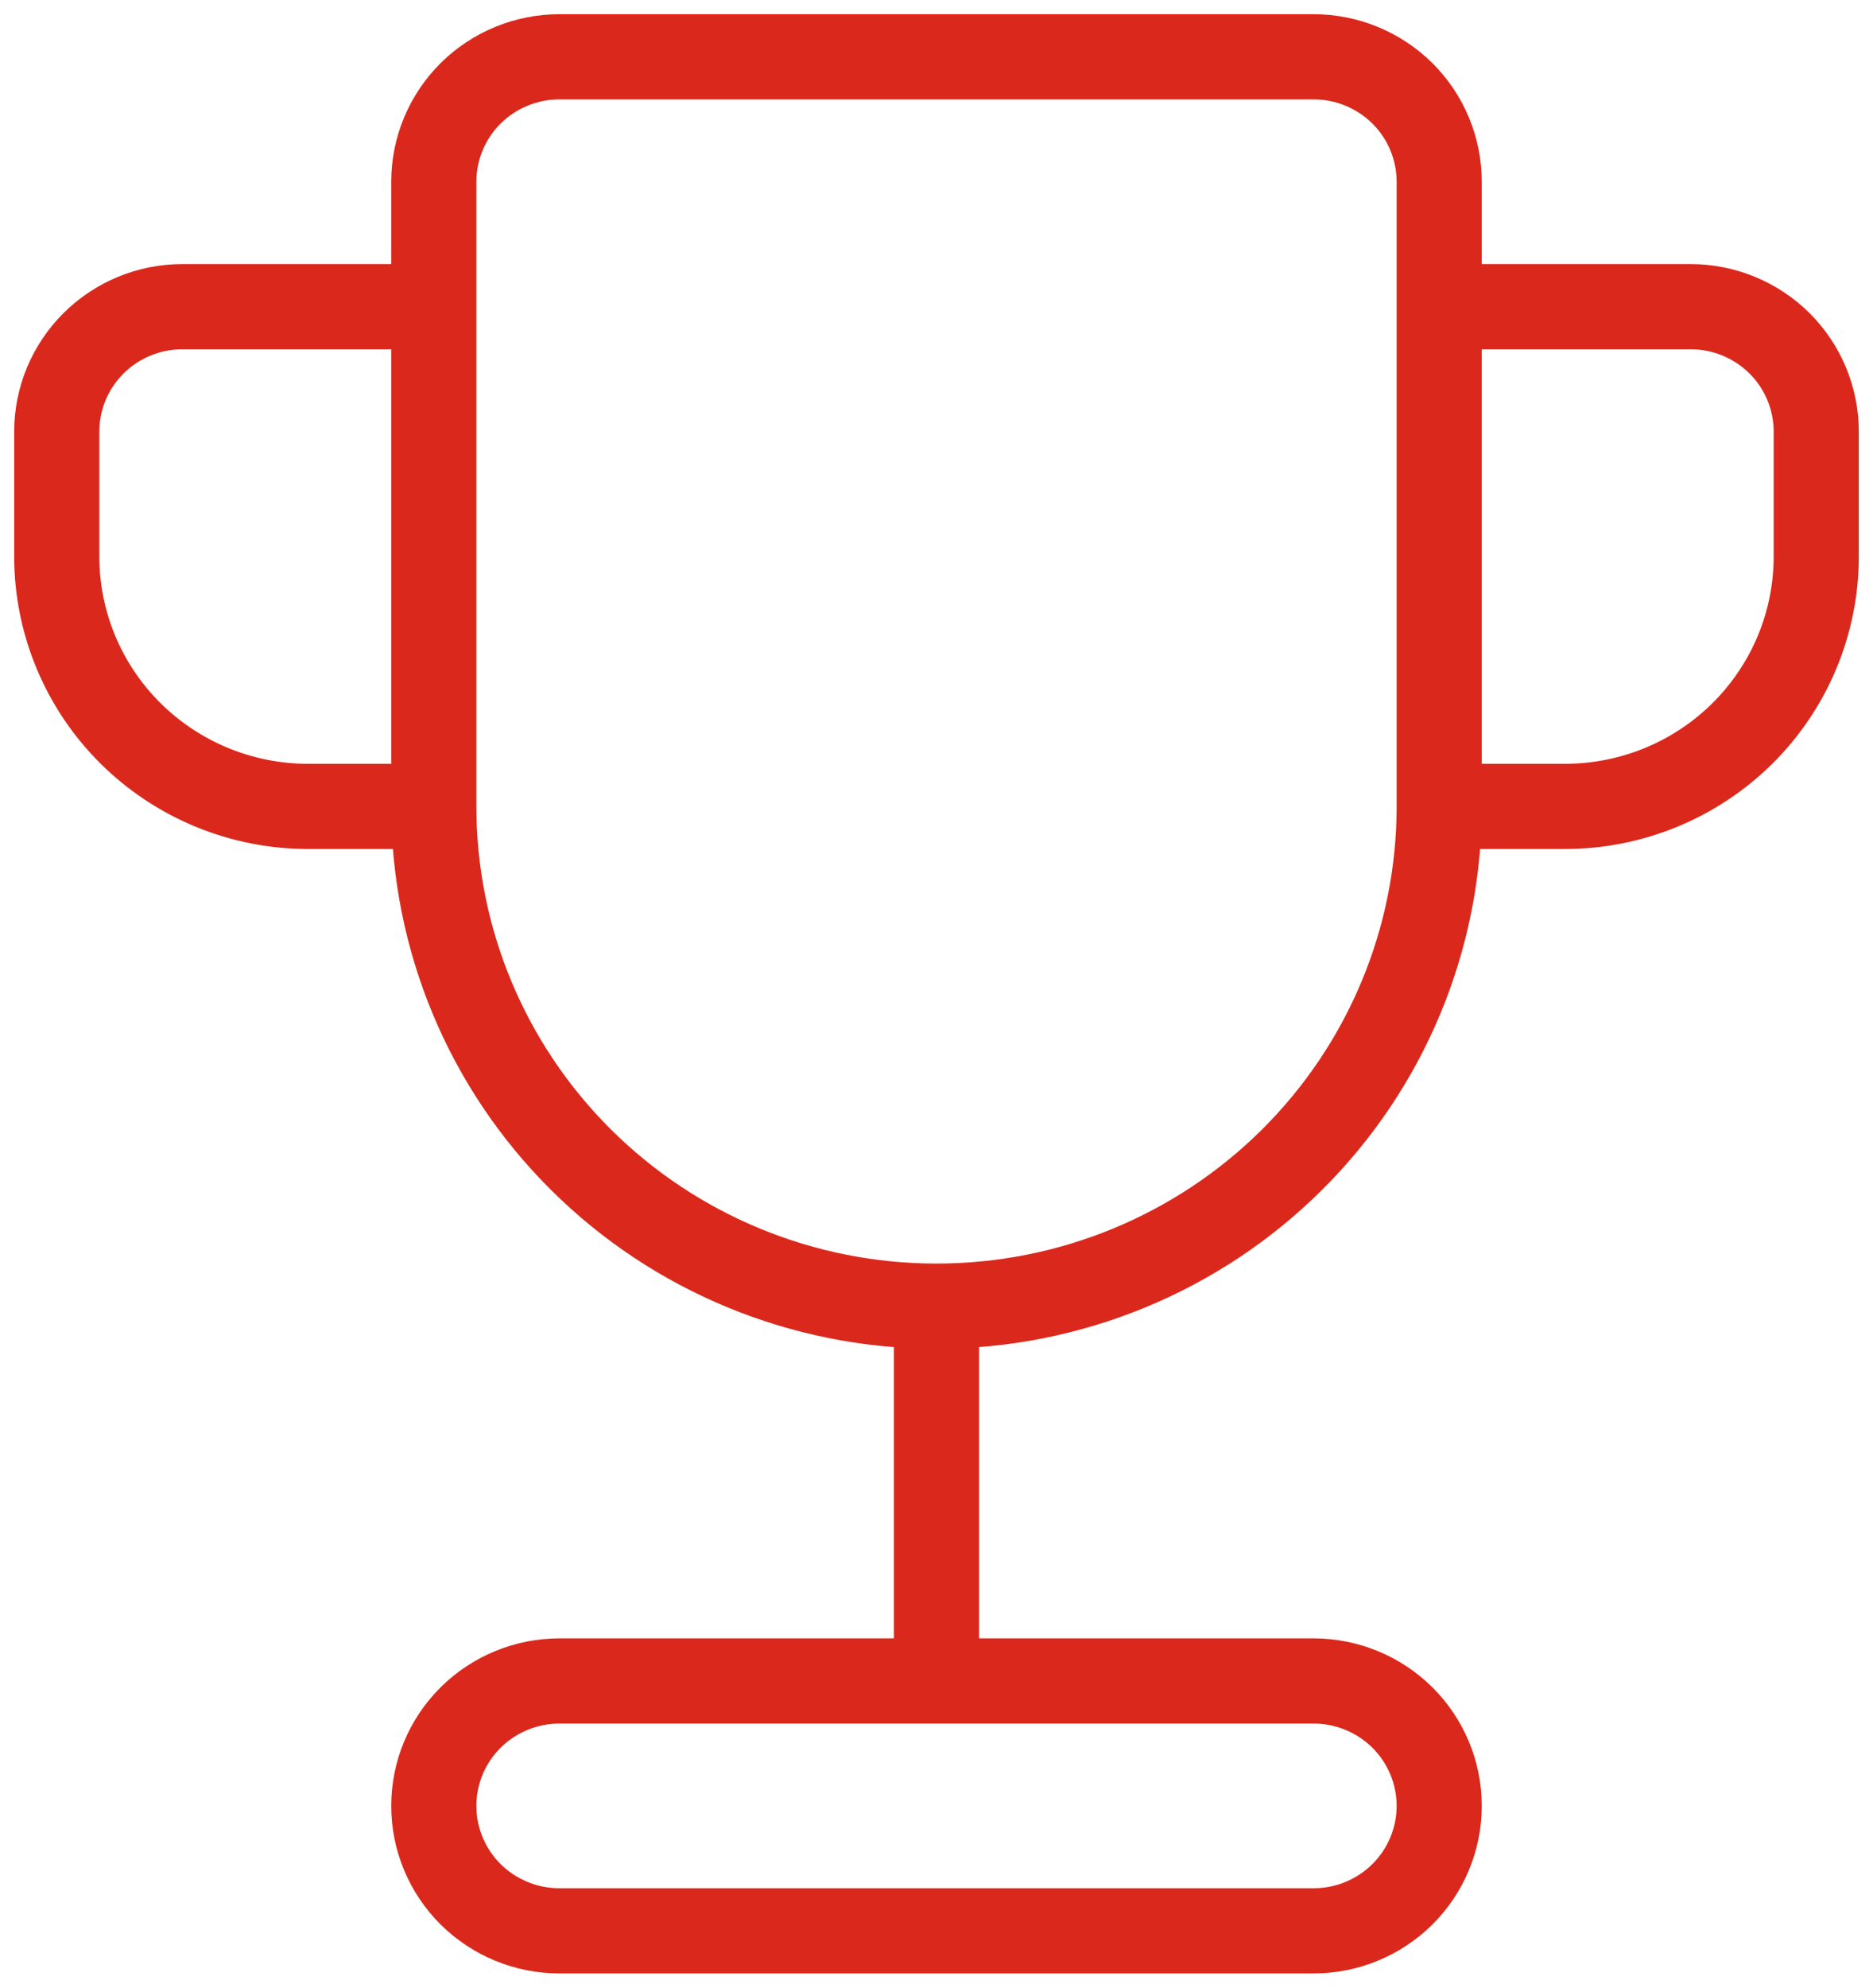
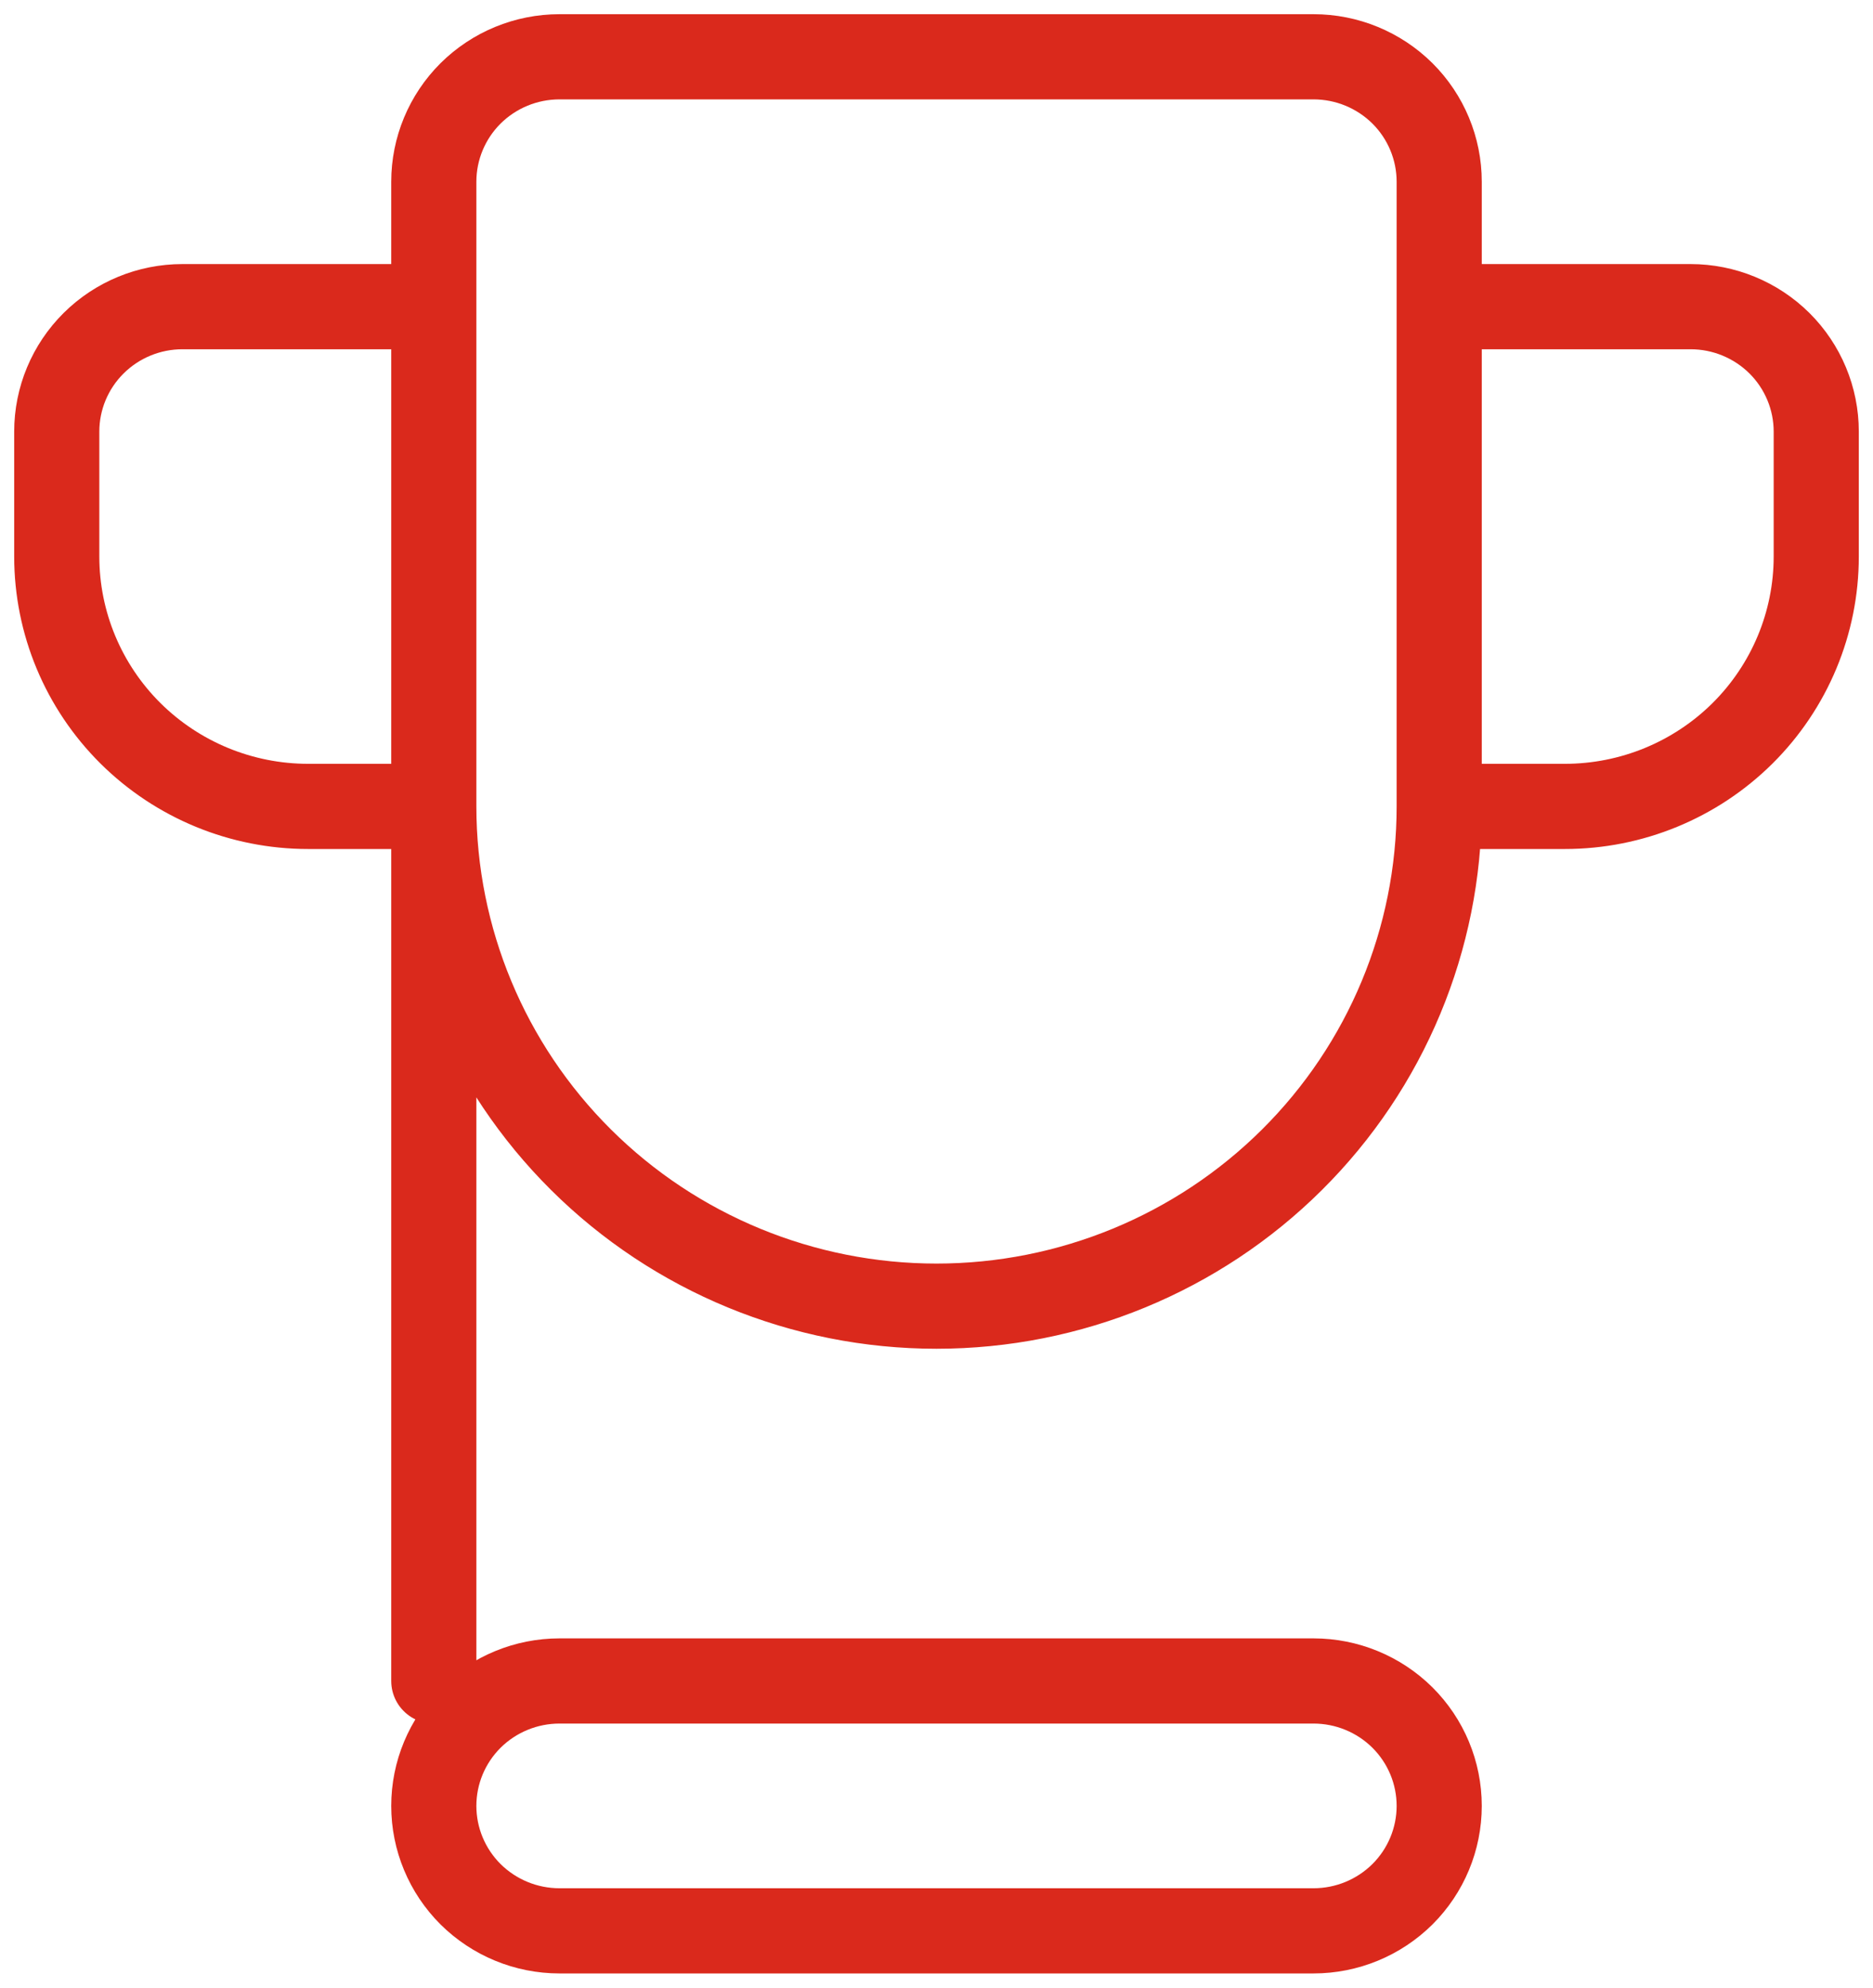
<svg xmlns="http://www.w3.org/2000/svg" width="33" height="35" viewBox="0 0 33 35" fill="none">
-   <path d="M25.357 14.2V3.2C25.357 2.617 25.124 2.057 24.709 1.644C24.293 1.232 23.73 1 23.143 1H9.857C9.27 1 8.707 1.232 8.291 1.644C7.876 2.057 7.643 2.617 7.643 3.2V14.2M25.357 14.2C25.357 16.534 24.424 18.772 22.763 20.422C21.102 22.073 18.849 23 16.5 23M25.357 14.2H27.571C28.746 14.2 29.872 13.736 30.703 12.911C31.533 12.086 32 10.967 32 9.8V7.6C32 7.017 31.767 6.457 31.352 6.044C30.936 5.632 30.373 5.4 29.786 5.4H25.357V14.2ZM16.5 23C14.151 23 11.898 22.073 10.237 20.422C8.576 18.772 7.643 16.534 7.643 14.2M16.5 23V29.6M7.643 14.2H5.429C4.254 14.2 3.128 13.736 2.297 12.911C1.467 12.086 1 10.967 1 9.8V7.6C1 7.017 1.233 6.457 1.649 6.044C2.064 5.632 2.627 5.4 3.214 5.4H7.643V14.2ZM9.857 29.6H23.143C23.73 29.6 24.293 29.832 24.709 30.244C25.124 30.657 25.357 31.216 25.357 31.8C25.357 32.383 25.124 32.943 24.709 33.356C24.293 33.768 23.73 34 23.143 34H9.857C9.27 34 8.707 33.768 8.291 33.356C7.876 32.943 7.643 32.383 7.643 31.8C7.643 31.216 7.876 30.657 8.291 30.244C8.707 29.832 9.27 29.6 9.857 29.6Z" stroke="#DA291C" stroke-width="1.5" stroke-linecap="round" stroke-linejoin="round" />
+   <path d="M25.357 14.2V3.2C25.357 2.617 25.124 2.057 24.709 1.644C24.293 1.232 23.73 1 23.143 1H9.857C9.27 1 8.707 1.232 8.291 1.644C7.876 2.057 7.643 2.617 7.643 3.2V14.2M25.357 14.2C25.357 16.534 24.424 18.772 22.763 20.422C21.102 22.073 18.849 23 16.5 23M25.357 14.2H27.571C28.746 14.2 29.872 13.736 30.703 12.911C31.533 12.086 32 10.967 32 9.8V7.6C32 7.017 31.767 6.457 31.352 6.044C30.936 5.632 30.373 5.4 29.786 5.4H25.357V14.2ZM16.5 23C14.151 23 11.898 22.073 10.237 20.422C8.576 18.772 7.643 16.534 7.643 14.2V29.6M7.643 14.2H5.429C4.254 14.2 3.128 13.736 2.297 12.911C1.467 12.086 1 10.967 1 9.8V7.6C1 7.017 1.233 6.457 1.649 6.044C2.064 5.632 2.627 5.4 3.214 5.4H7.643V14.2ZM9.857 29.6H23.143C23.73 29.6 24.293 29.832 24.709 30.244C25.124 30.657 25.357 31.216 25.357 31.8C25.357 32.383 25.124 32.943 24.709 33.356C24.293 33.768 23.73 34 23.143 34H9.857C9.27 34 8.707 33.768 8.291 33.356C7.876 32.943 7.643 32.383 7.643 31.8C7.643 31.216 7.876 30.657 8.291 30.244C8.707 29.832 9.27 29.6 9.857 29.6Z" stroke="#DA291C" stroke-width="1.5" stroke-linecap="round" stroke-linejoin="round" />
</svg>